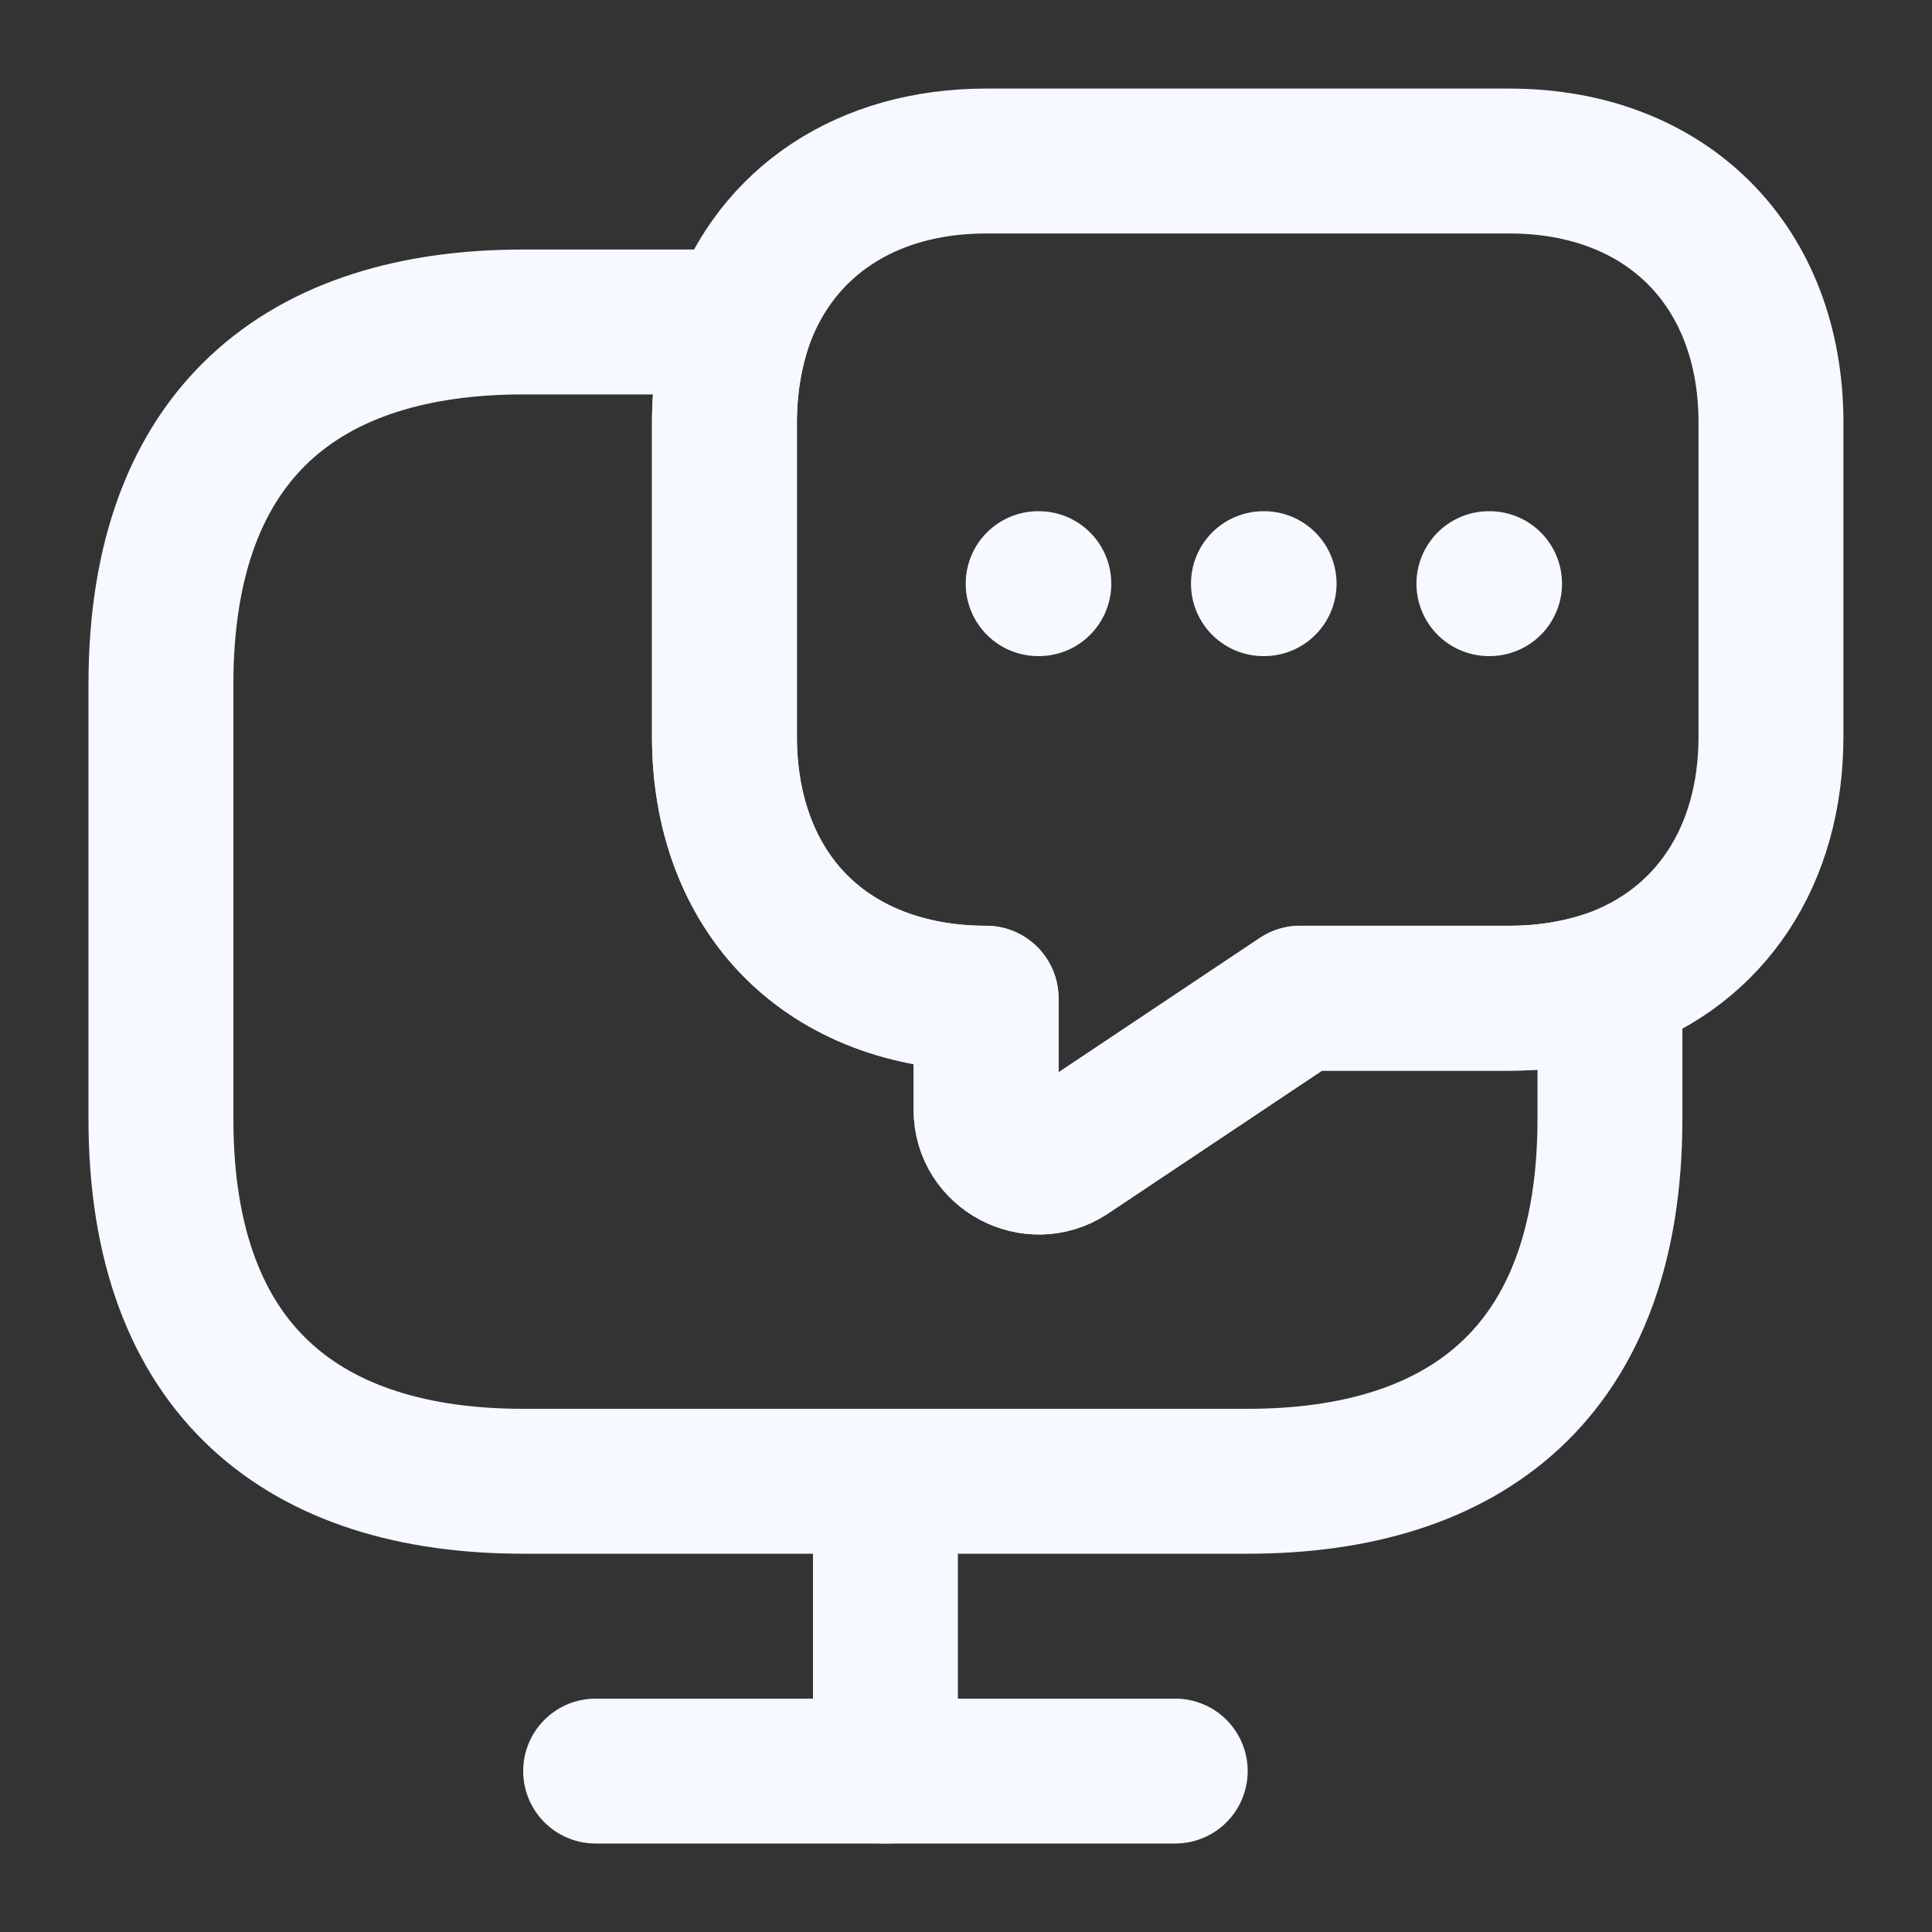
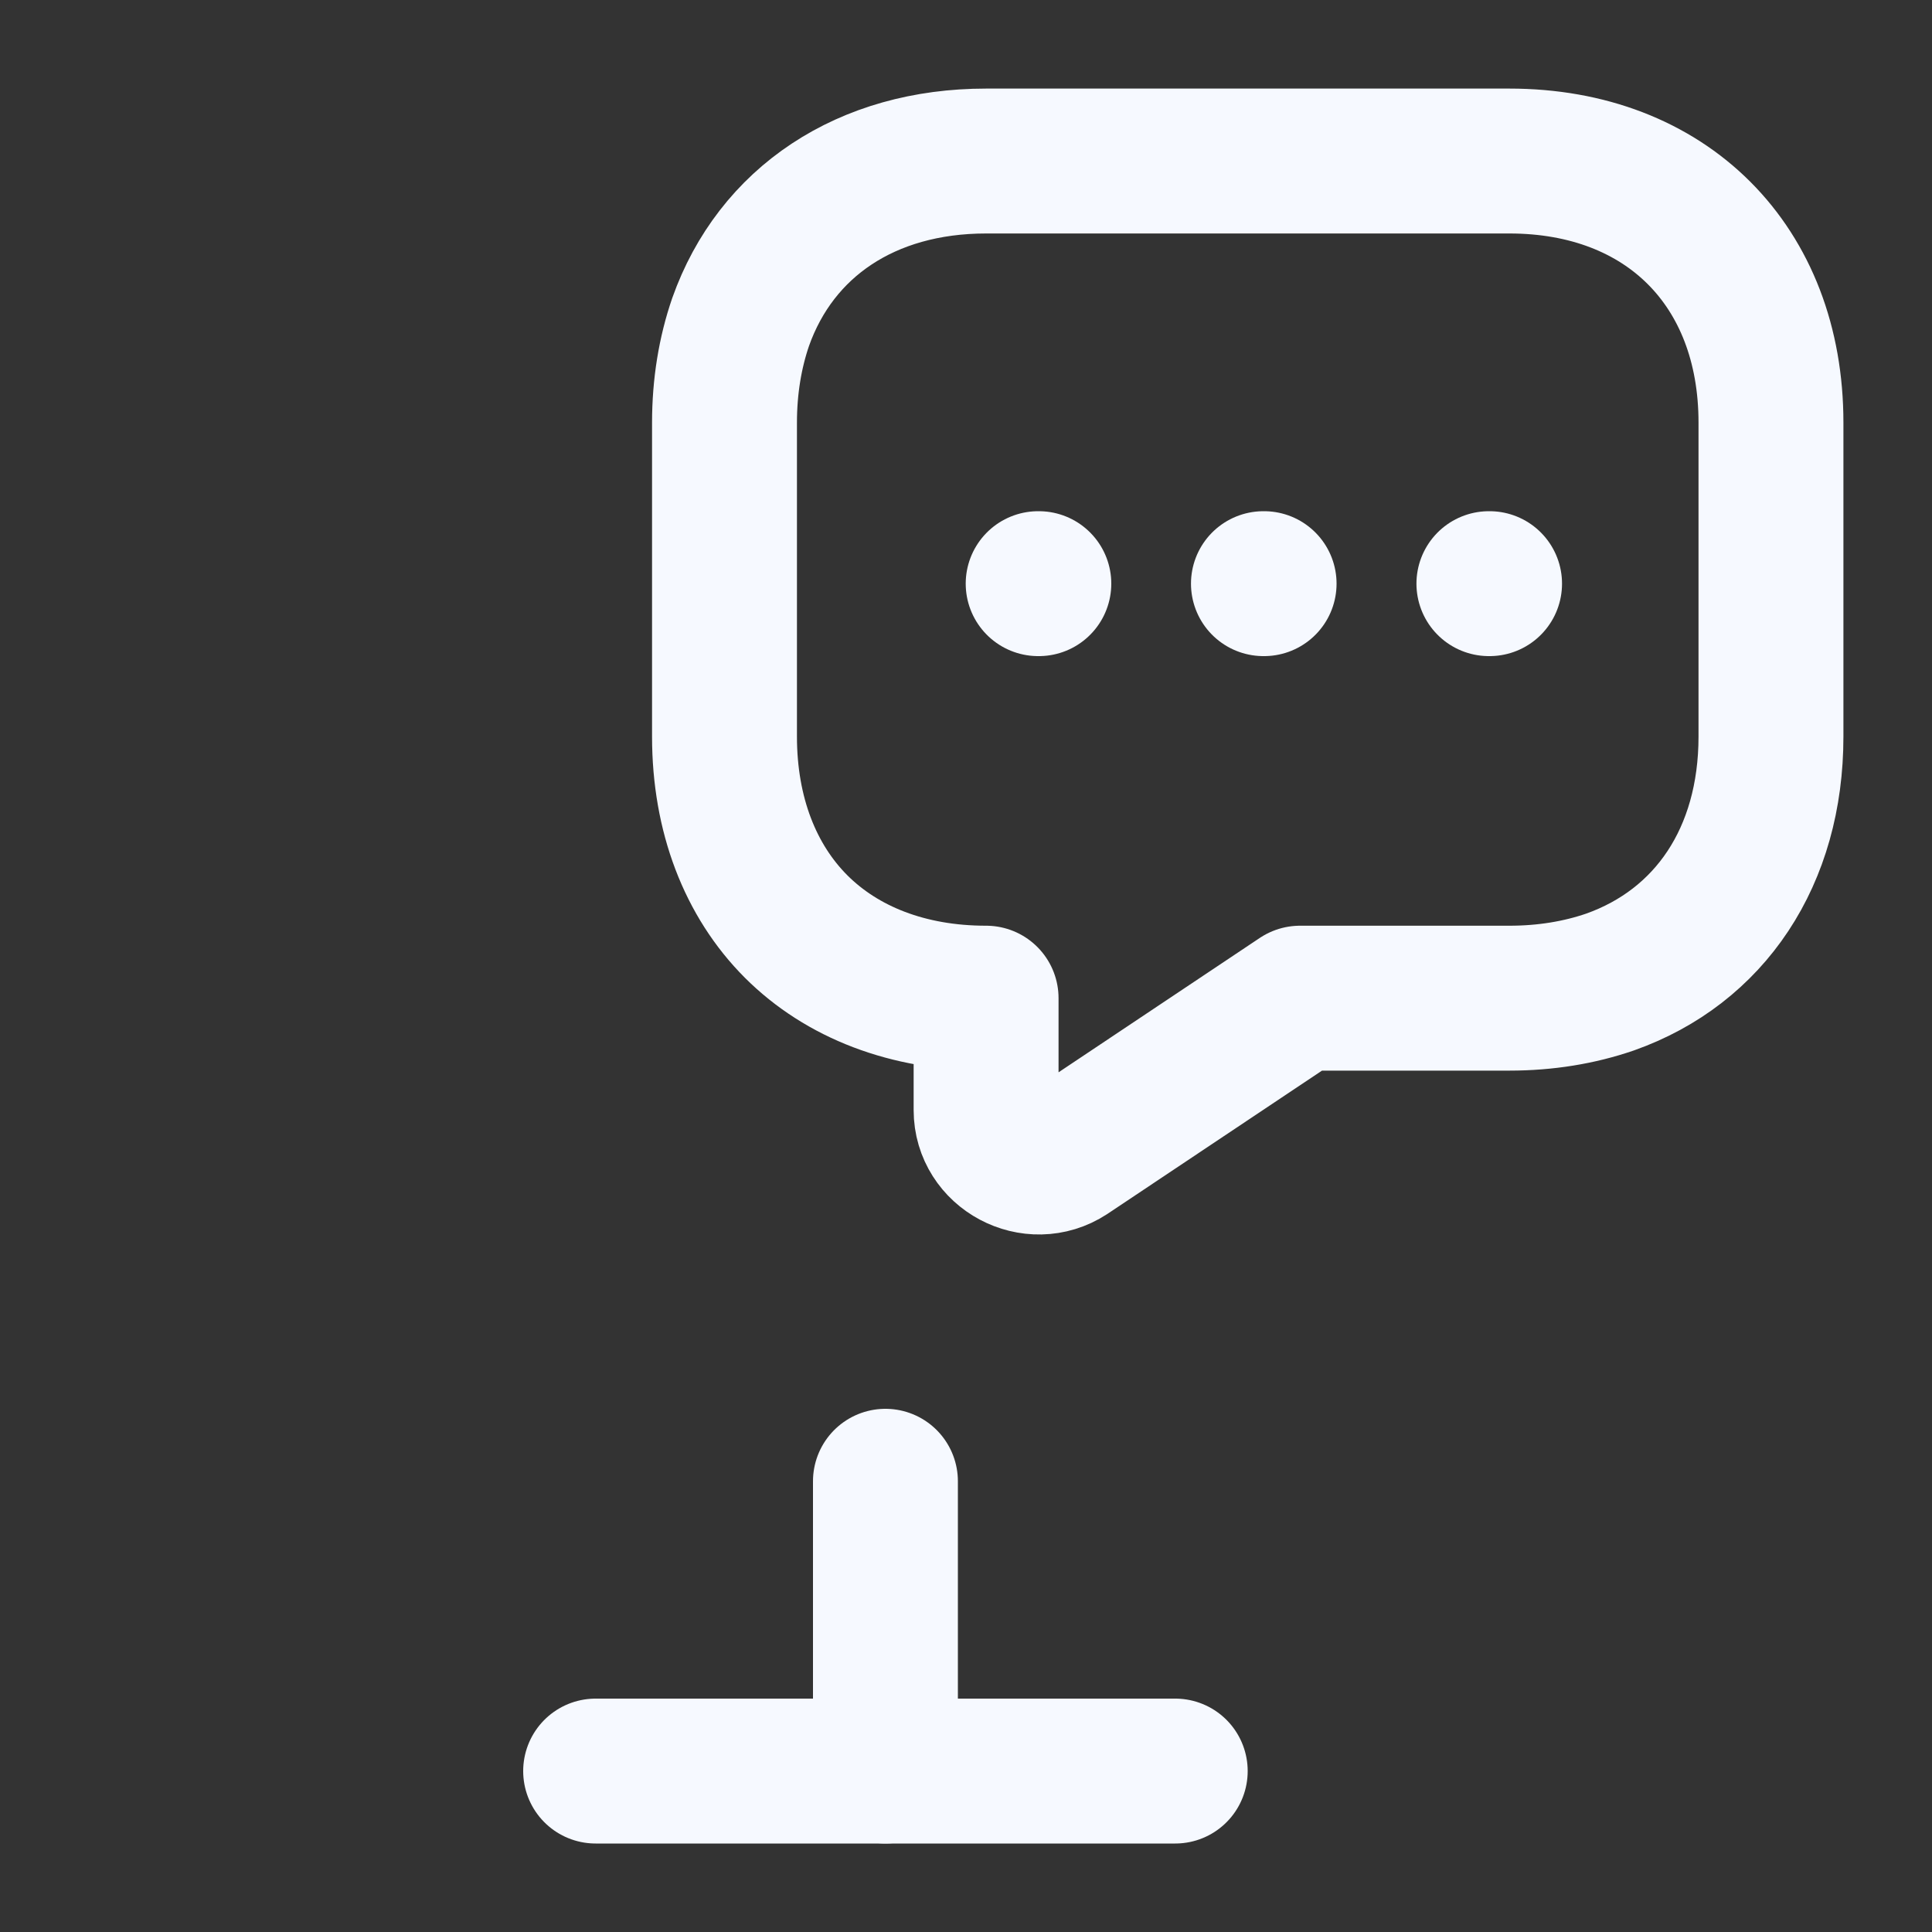
<svg xmlns="http://www.w3.org/2000/svg" width="20" height="20" viewBox="0 0 20 20" fill="none">
  <rect x="0" y="0" width="20" height="20" fill="#333333" stroke="none" />
-   <path d="M16.666 10.167V11.584C16.666 14.209 15.166 15.334 12.916 15.334H5.416C3.166 15.334 1.666 14.209 1.666 11.584V7.083C1.666 4.458 3.166 3.333 5.416 3.333H7.666C7.558 3.65 7.499 4 7.499 4.375V7.625C7.499 8.434 7.766 9.117 8.241 9.592C8.716 10.067 9.399 10.334 10.208 10.334V11.492C10.208 11.917 10.691 12.175 11.049 11.942L13.458 10.334H15.624C15.999 10.334 16.349 10.275 16.666 10.167Z" stroke="#F6F9FF" stroke-width="1.5" stroke-miterlimit="10" stroke-linecap="round" stroke-linejoin="round" />
  <path d="M18.333 4.375V7.625C18.333 8.867 17.7 9.8 16.667 10.166C16.35 10.275 16 10.333 15.625 10.333H13.458L11.05 11.941C10.692 12.175 10.208 11.916 10.208 11.492V10.333C9.4 10.333 8.717 10.066 8.242 9.592C7.767 9.117 7.5 8.433 7.5 7.625V4.375C7.5 4 7.558 3.65 7.667 3.333C8.033 2.3 8.967 1.667 10.208 1.667H15.625C17.25 1.667 18.333 2.75 18.333 4.375Z" stroke="#F6F9FF" stroke-width="1.5" stroke-miterlimit="10" stroke-linecap="round" stroke-linejoin="round" />
  <path d="M6.166 18.334H12.166" stroke="#F6F9FF" stroke-width="1.5" stroke-miterlimit="10" stroke-linecap="round" stroke-linejoin="round" />
  <path d="M9.166 15.334V18.334" stroke="#F6F9FF" stroke-width="1.5" stroke-miterlimit="10" stroke-linecap="round" stroke-linejoin="round" />
  <path d="M15.413 6.042H15.42" stroke="#F6F9FF" stroke-width="1.5" stroke-linecap="round" stroke-linejoin="round" />
  <path d="M13.079 6.042H13.086" stroke="#F6F9FF" stroke-width="1.5" stroke-linecap="round" stroke-linejoin="round" />
  <path d="M10.747 6.042H10.754" stroke="#F6F9FF" stroke-width="1.5" stroke-linecap="round" stroke-linejoin="round" />
</svg>